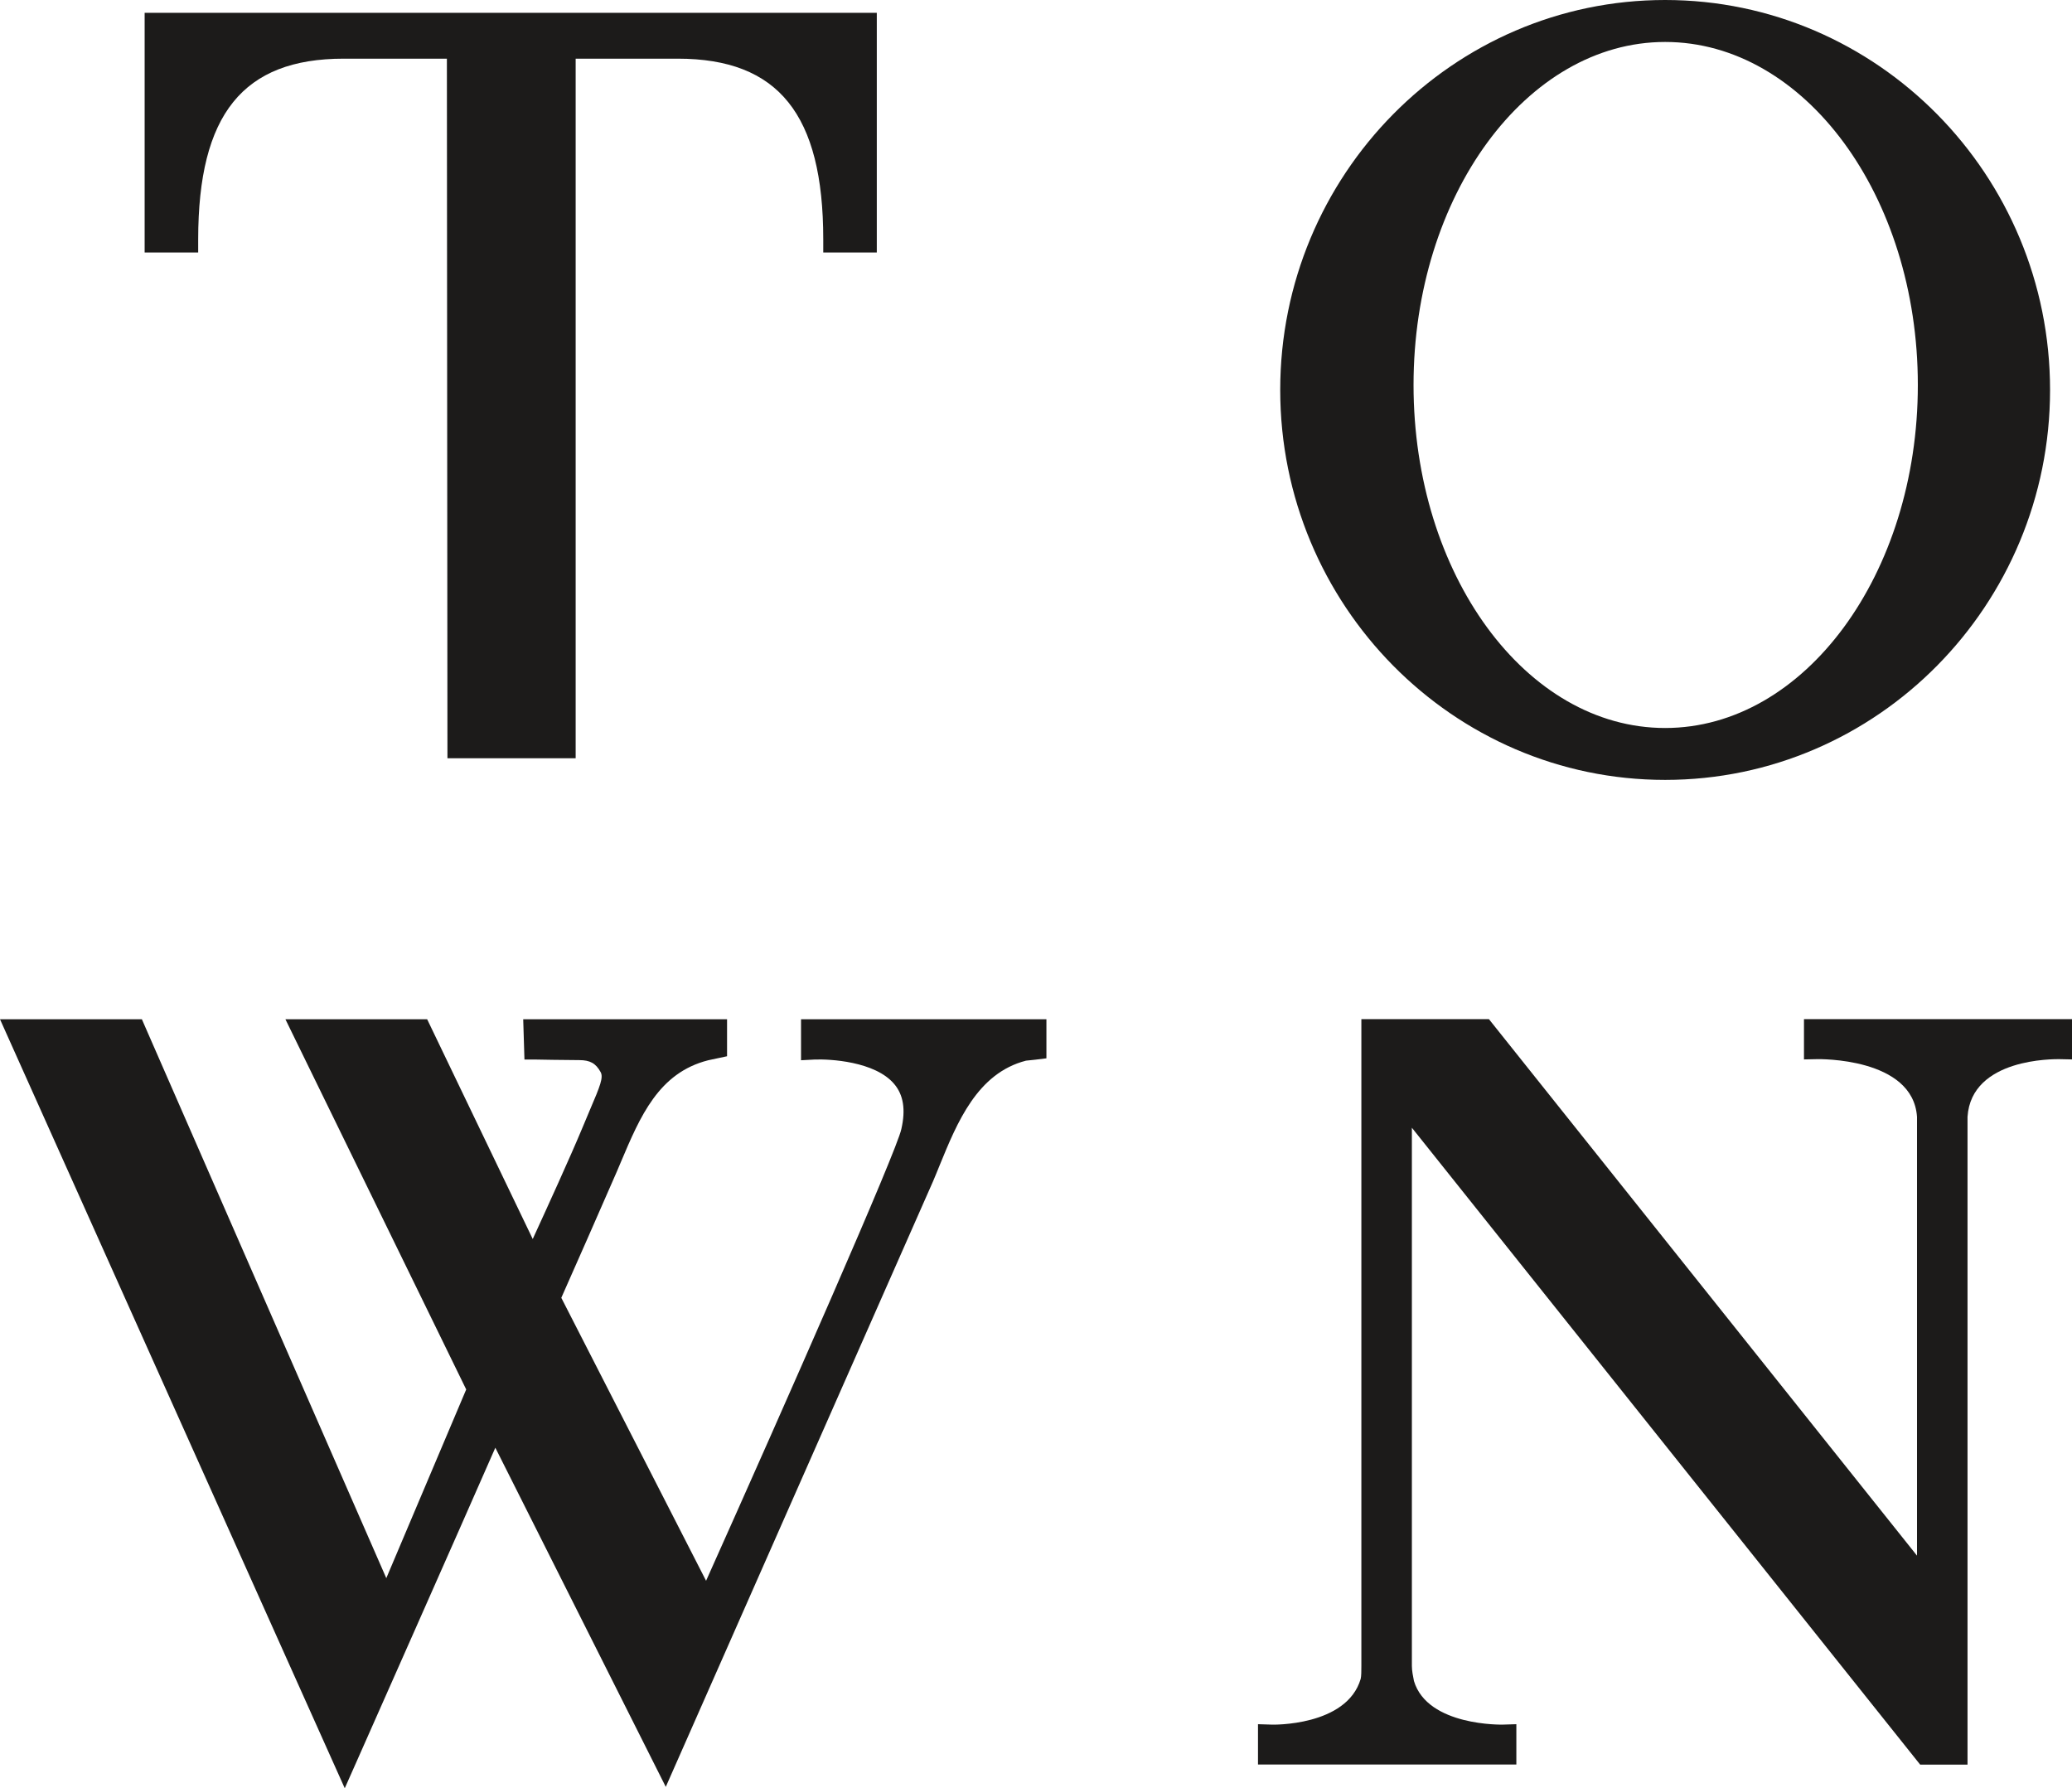
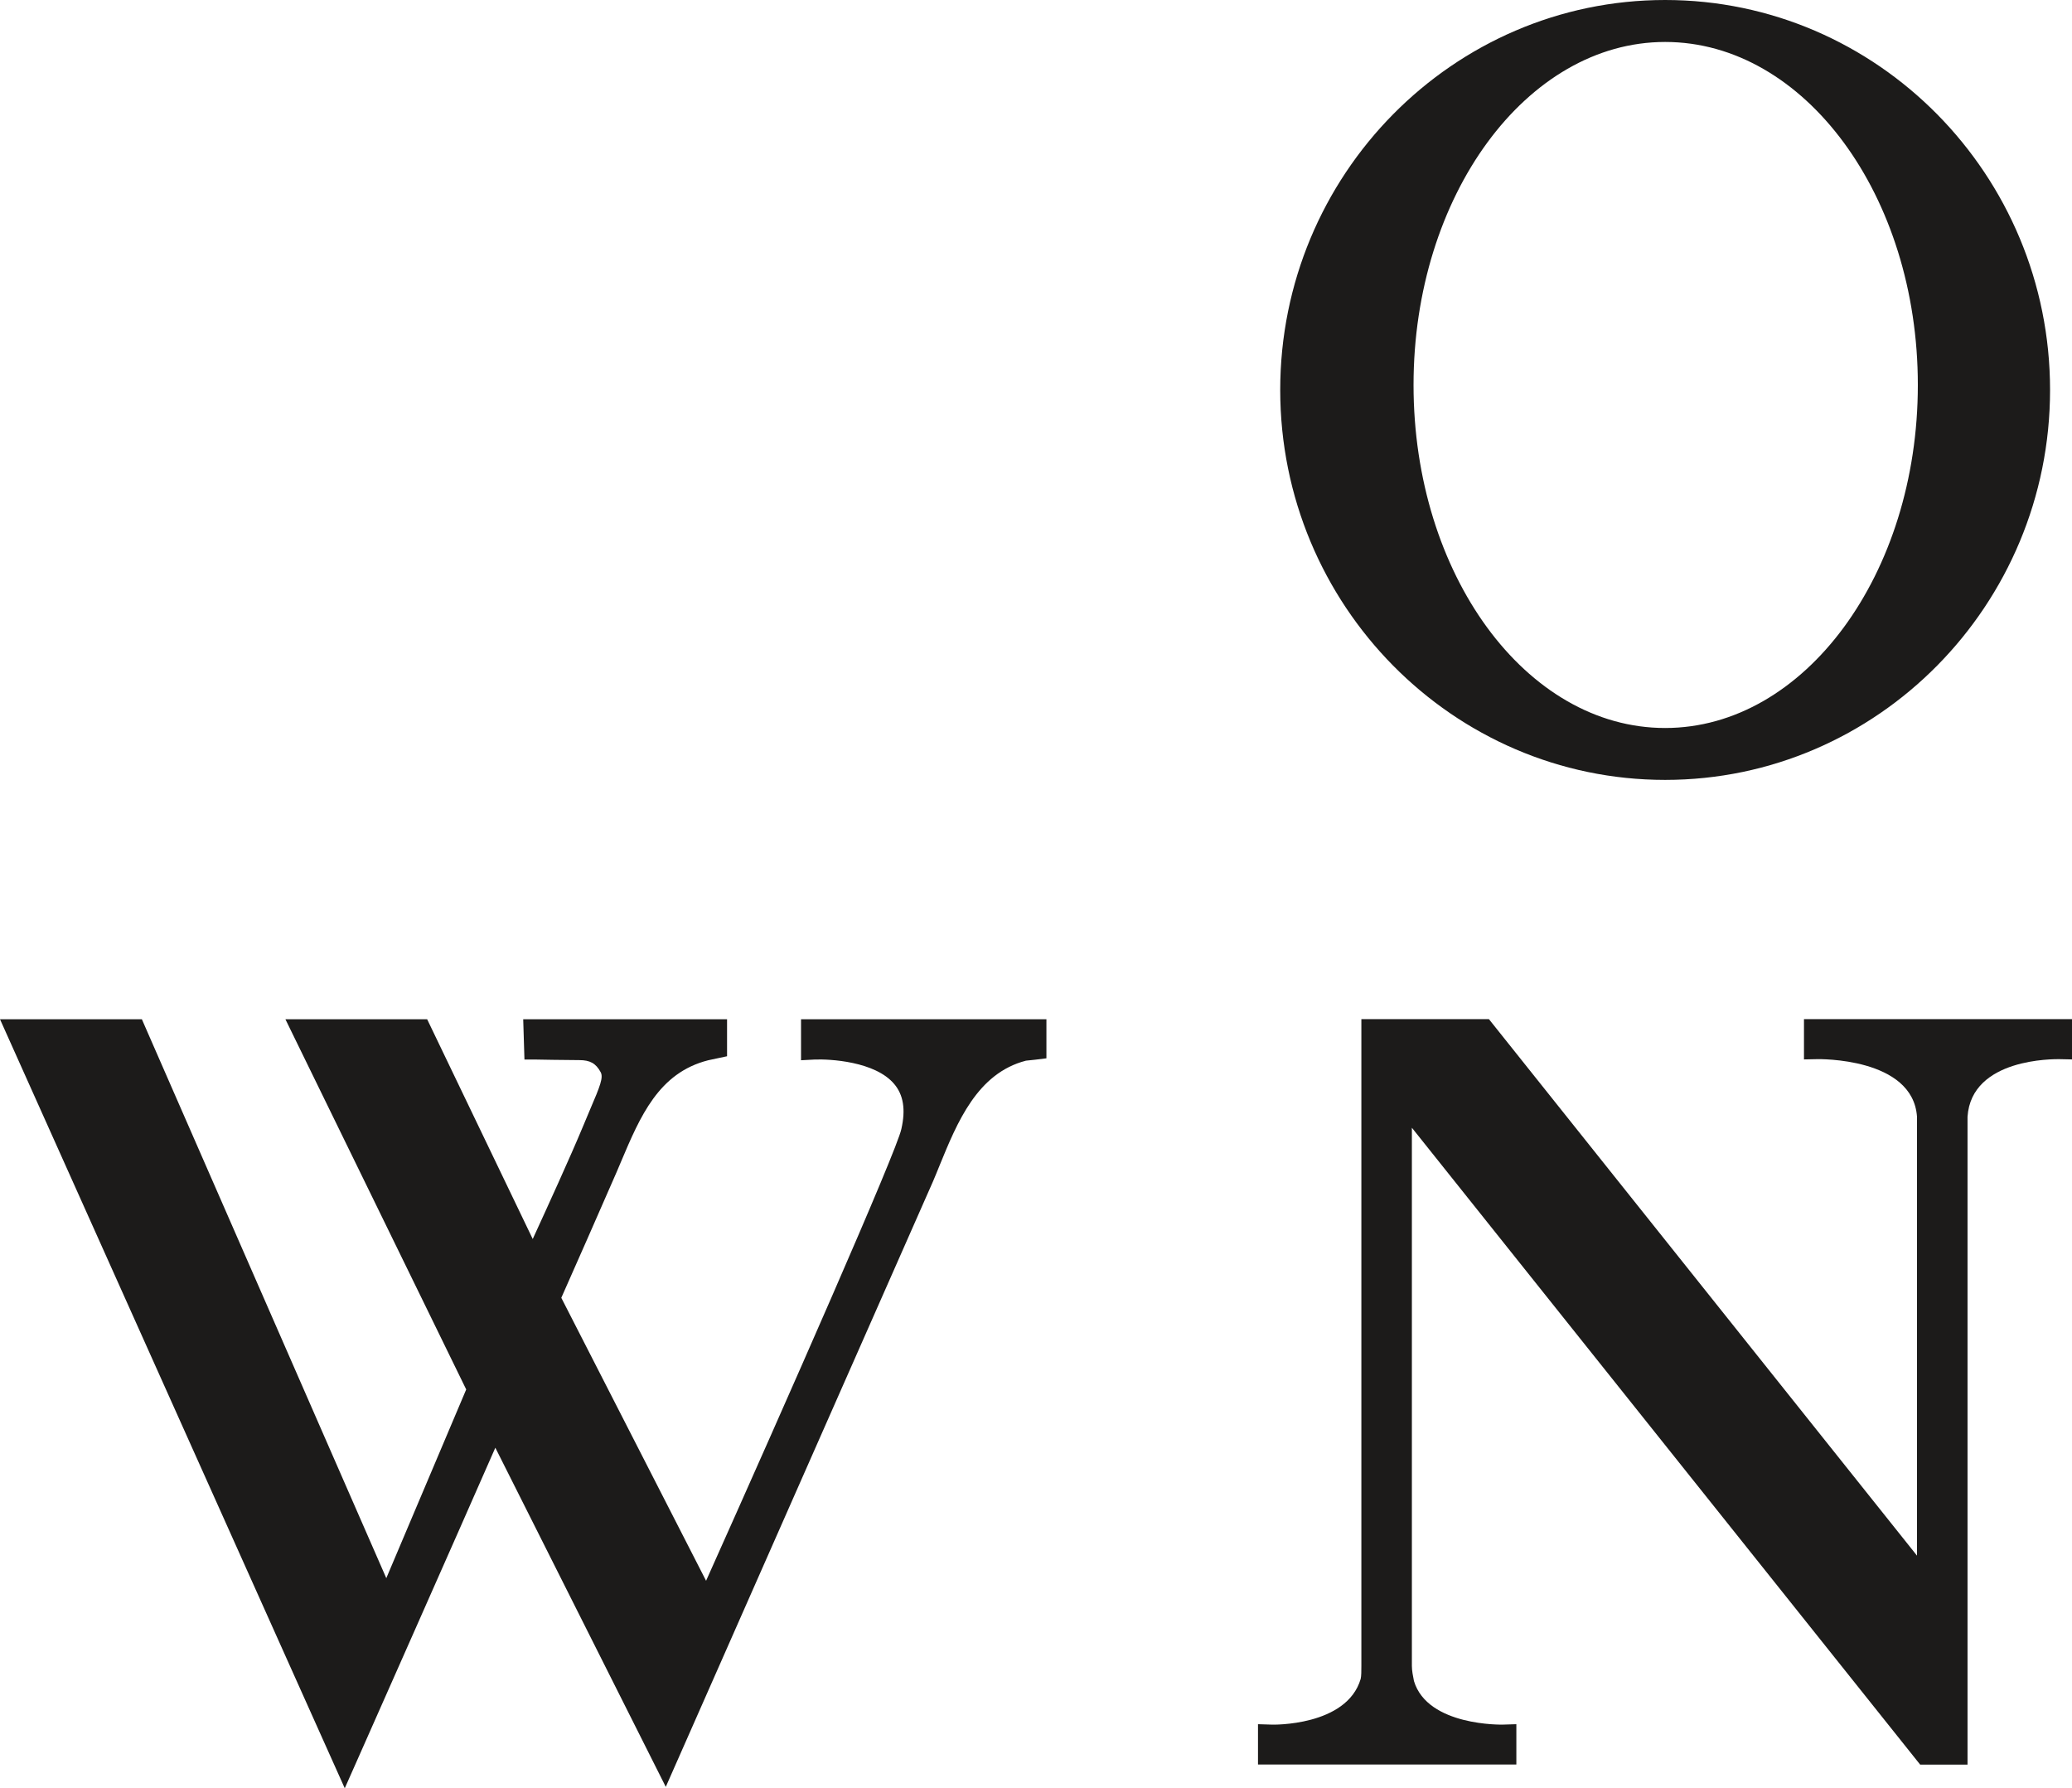
<svg xmlns="http://www.w3.org/2000/svg" id="Layer_1" data-name="Layer 1" viewBox="0 0 150.13 129.55">
-   <path d="M10.48,18.29h3.88v-.95c0-9.06,3.25-13.09,10.54-13.09h7.48l.04,50.68h9.29V4.25h7.4c7.29,0,10.54,4.04,10.54,13.09v.95h3.88V.93H10.48v17.36Z" fill="#1c1b1a" />
  <path d="M120.65,0c-15.38,0-27.89,12.67-27.89,28.25s12.51,28.25,27.89,28.25,27.89-12.67,27.89-28.25S136.03,0,120.65,0ZM120.65,3.04c10.1,0,18.31,11.15,18.31,24.85s-8.21,24.85-18.31,24.85-18.23-11.15-18.23-24.85S110.6,3.04,120.65,3.04Z" fill="#1c1b1a" />
-   <path d="M58.04,76.81l.96-.05c1.12-.05,4.41.13,5.79,1.77.67.79.84,1.85.52,3.26-.32,1.57-8.36,19.81-14.15,32.73l-10.49-20.5c.68-1.53,3.11-7.03,3.72-8.45.2-.45.4-.91.59-1.37,1.41-3.33,2.74-6.48,6.34-7.39l1.36-.29v-2.68h-14.77l.09,2.92h.88s2.11.04,3.09.04c.78,0,1.2.23,1.55.87.21.38-.03,1-.77,2.72l-.52,1.24c-.91,2.19-2.62,5.93-3.63,8.13l-7.65-15.92h-10.27l13.1,26.82-5.79,13.67c-3.6-8.22-17.31-39.58-17.47-39.94l-.24-.55H0l24.98,55.71.83-1.87c.36-.82,7.63-17.2,10.08-22.8l12.35,24.57,19.37-43.88c.16-.37.31-.75.47-1.14,1.28-3.13,2.73-6.68,6.26-7.59.19-.02.67-.07.67-.07l.81-.1v-2.83h-17.78v2.98h0Z" fill="#1c1b1a" />
+   <path d="M58.04,76.81l.96-.05c1.12-.05,4.41.13,5.79,1.77.67.79.84,1.85.52,3.26-.32,1.57-8.36,19.81-14.15,32.73l-10.49-20.5c.68-1.53,3.11-7.03,3.72-8.45.2-.45.4-.91.59-1.37,1.41-3.33,2.74-6.48,6.34-7.39l1.36-.29v-2.68h-14.77l.09,2.92h.88s2.11.04,3.09.04c.78,0,1.2.23,1.55.87.21.38-.03,1-.77,2.72l-.52,1.24c-.91,2.19-2.62,5.93-3.63,8.13l-7.65-15.92h-10.27l13.1,26.82-5.79,13.67c-3.6-8.22-17.31-39.58-17.47-39.94l-.24-.55H0l24.98,55.71.83-1.87c.36-.82,7.63-17.2,10.08-22.8l12.35,24.57,19.37-43.88c.16-.37.31-.75.47-1.14,1.28-3.13,2.73-6.68,6.26-7.59.19-.02.67-.07.67-.07l.81-.1v-2.83h-17.78v2.98h0" fill="#1c1b1a" />
  <path d="M130.71,73.83v2.92l.97-.02c.06,0,6.93-.14,7.22,4.18v31.79l-31.02-38.87h-9.24v46.85c0,.36,0,.74-.05.95-1.01,3.44-6.41,3.32-6.46,3.31l-.98-.03v2.92h18.72v-2.92l-.98.03s-5.45.14-6.44-3.16c-.07-.35-.15-.75-.15-1.09v-38.99l36.83,46.14h3.43v-46.93c.28-4.29,6.33-4.17,6.6-4.18l.97.02v-2.92h-19.43,0Z" fill="#1c1b1a" />
</svg>